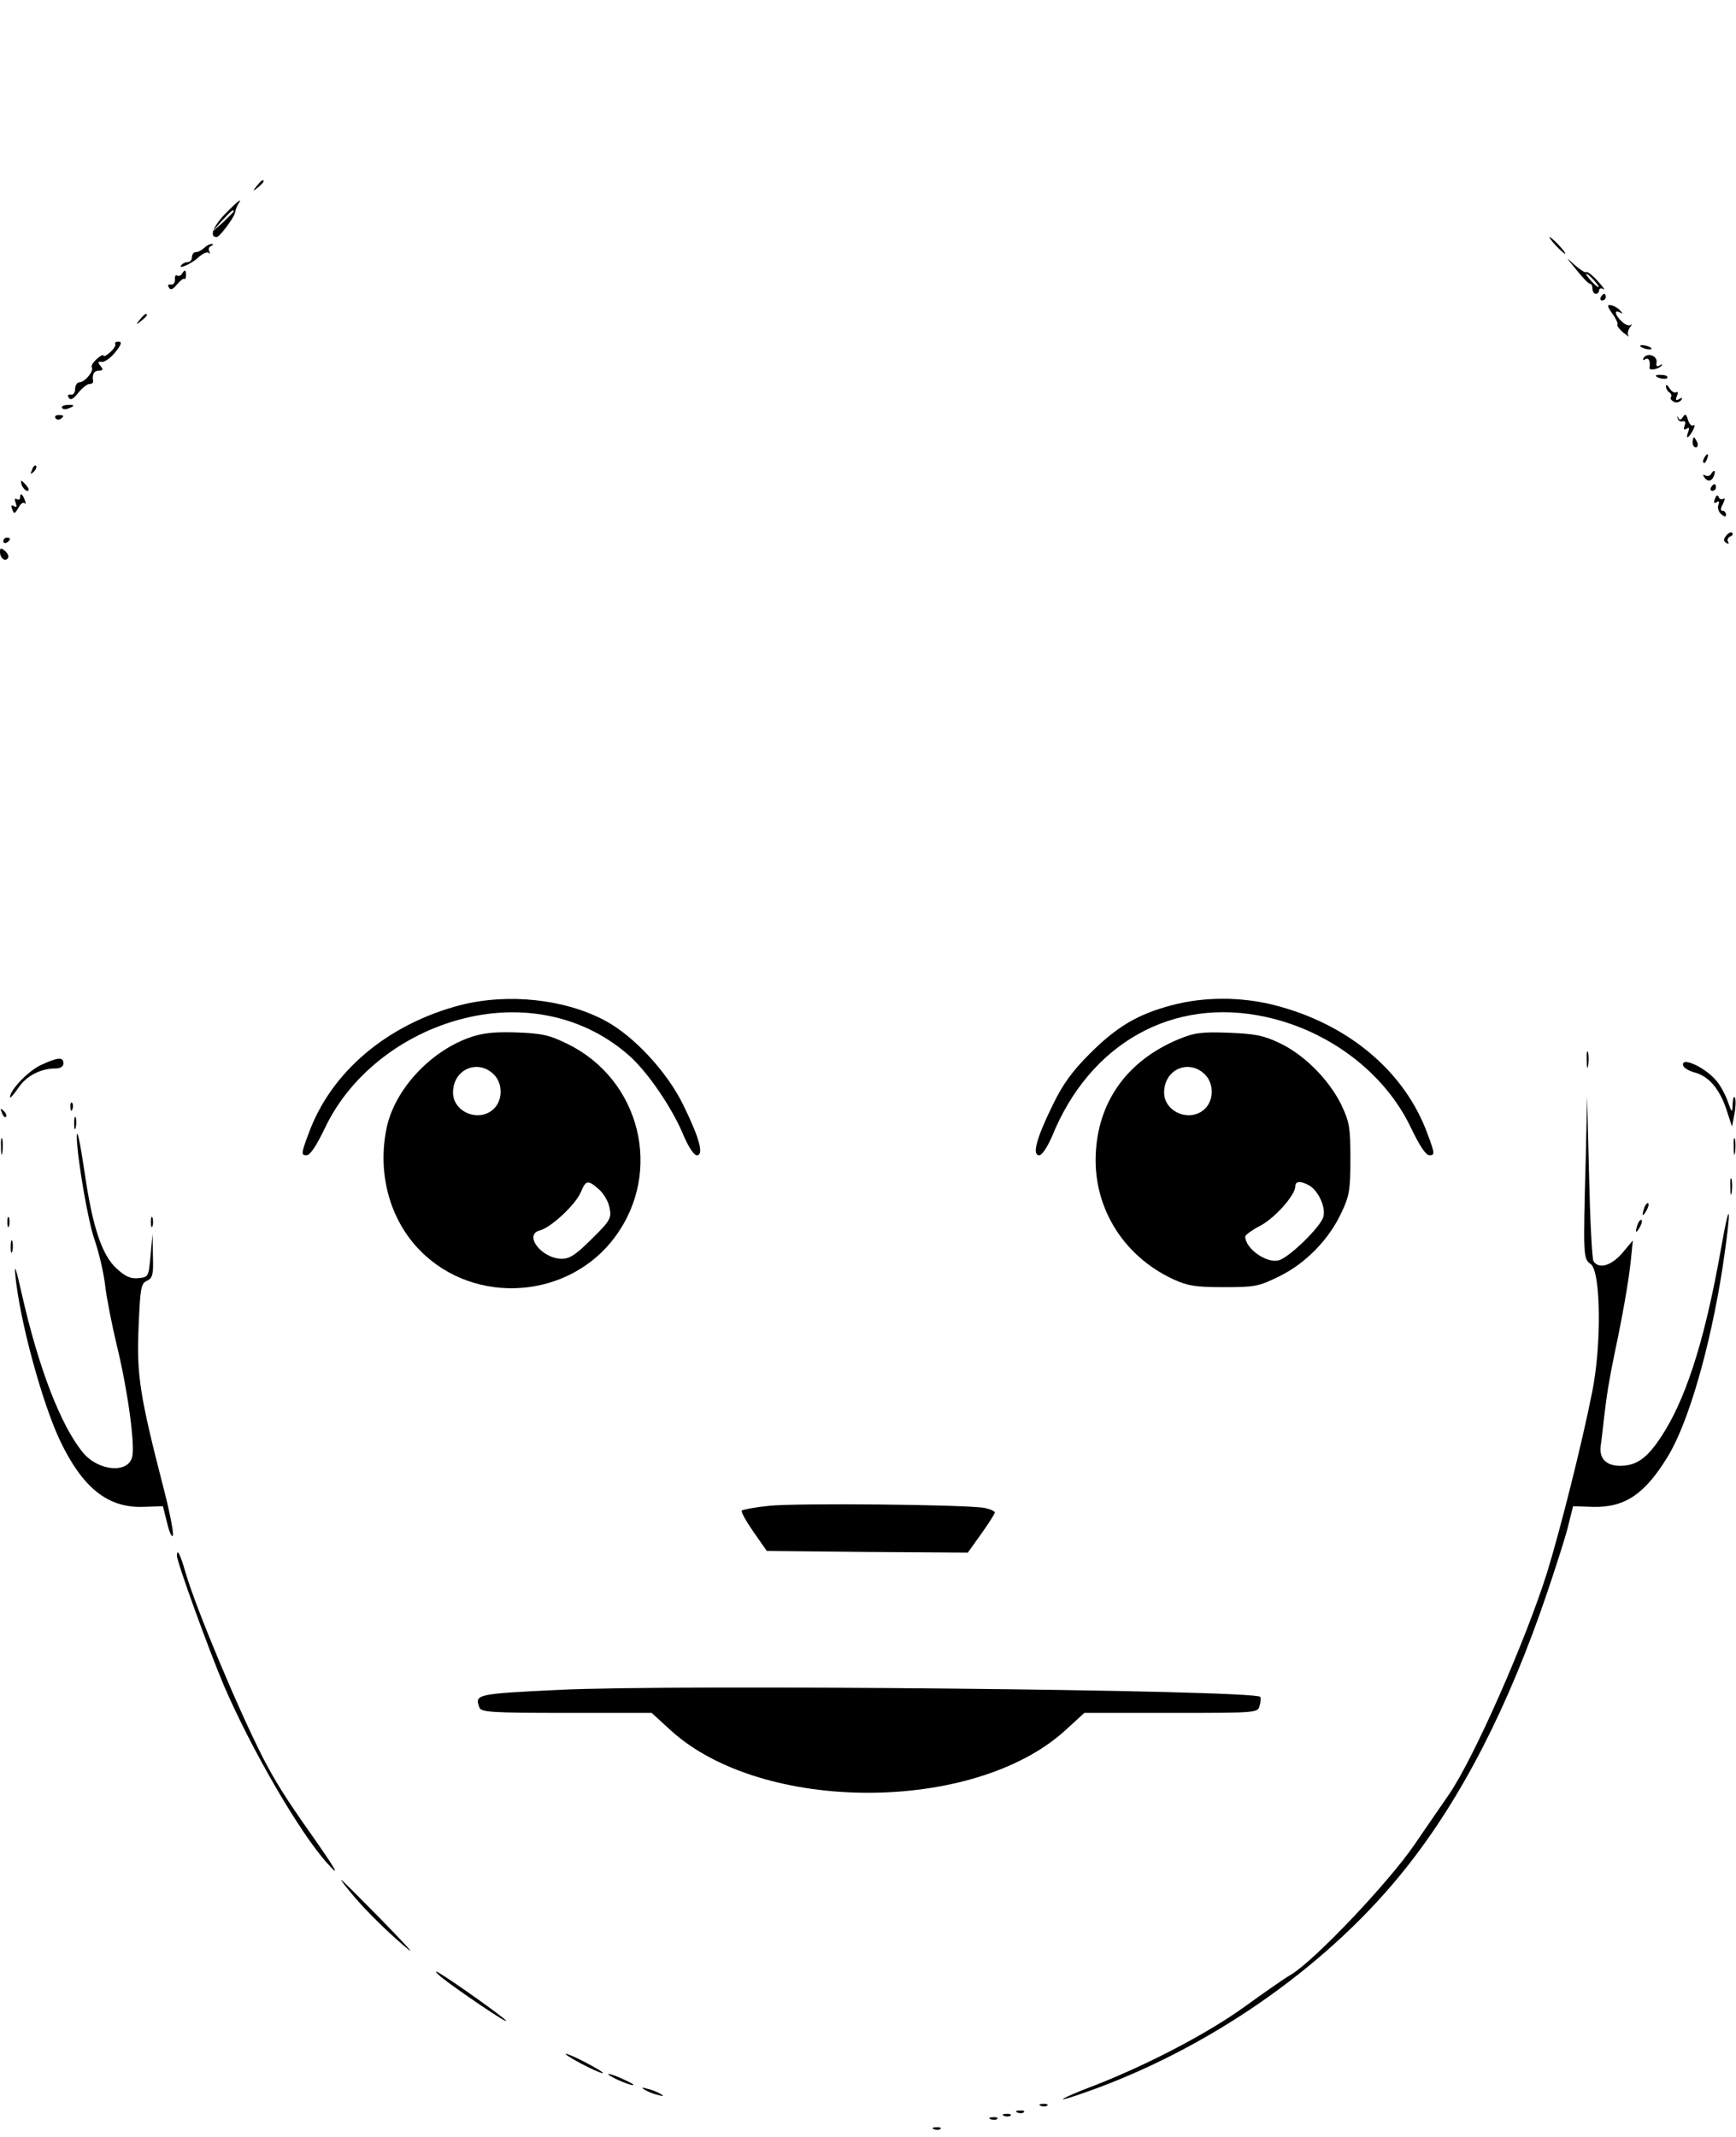
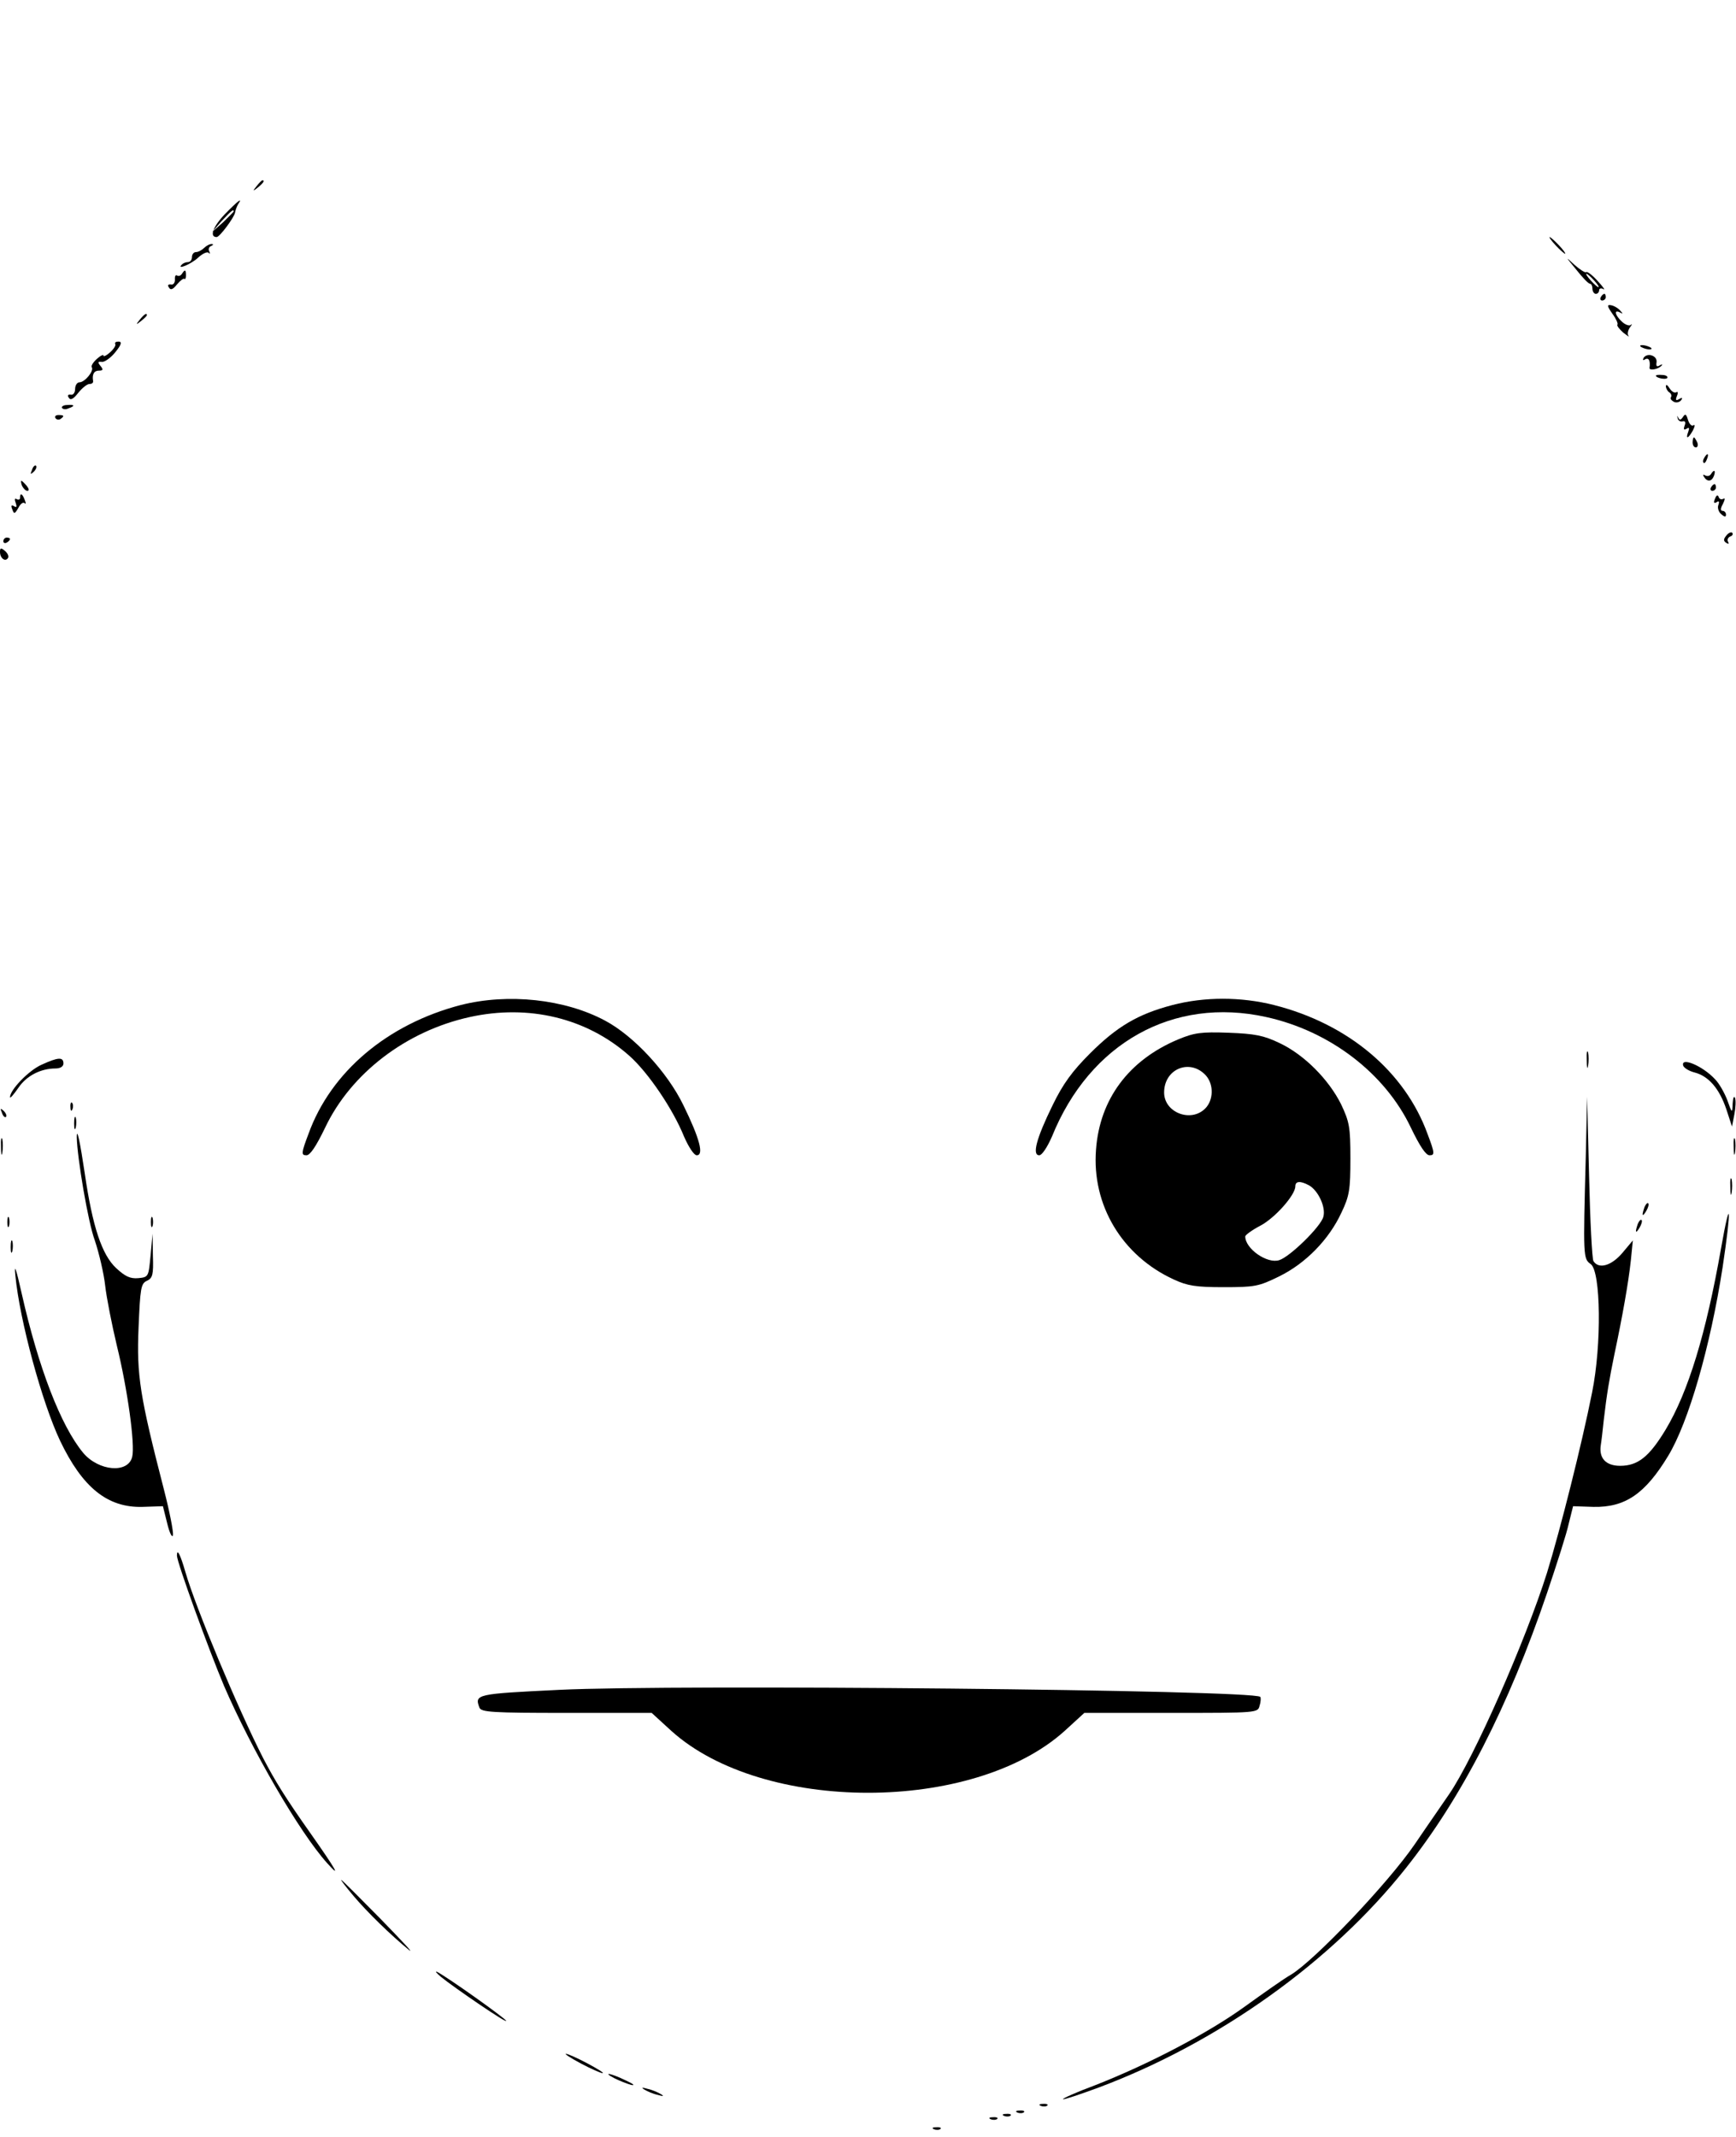
<svg xmlns="http://www.w3.org/2000/svg" version="1.0" width="520pt" height="640pt" viewBox="0 0 520 640" preserveAspectRatio="xMidYMid meet">
  <g transform="translate(0,640) scale(0.1,-0.1)" fill="#000000" stroke="none">
    <path d="M769 5843 c-13 -16 -12 -17 4 -4 16 13 21 21 13 21 -2 0 -10 -8 -17 -17z" />
    <path d="M673 5758 c-36 -38 -46 -68 -24 -68 9 0 52 58 55 73 1 7 5 18 9 25 15 22 2 13 -40 -30z m27 9 c0 -2 -15 -16 -32 -33 l-33 -29 29 33 c28 30 36 37 36 29z" />
    <path d="M4660 5665 c13 -14 26 -25 28 -25 3 0 -5 11 -18 25 -13 14 -26 25 -28 25 -3 0 5 -11 18 -25z" />
    <path d="M612 5658 c-7 -7 -18 -13 -25 -13 -7 0 -12 -7 -12 -15 0 -8 -5 -15 -12 -15 -6 0 -14 -3 -18 -7 -18 -18 28 1 48 20 13 12 27 19 32 15 4 -5 5 -3 2 4 -4 6 -1 14 5 16 7 3 8 6 3 6 -6 1 -17 -5 -23 -11z" />
    <path d="M4721 5593 c19 -24 37 -43 42 -43 4 0 7 -7 7 -15 0 -8 5 -15 10 -15 6 0 10 5 10 11 0 5 6 7 13 3 6 -4 -1 7 -17 24 -16 18 -32 30 -35 27 -2 -3 -18 7 -35 22 -28 26 -27 25 5 -14z m54 -33 c10 -11 16 -20 13 -20 -3 0 -13 9 -23 20 -10 11 -16 20 -13 20 3 0 13 -9 23 -20z" />
    <path d="M545 5580 c-4 -6 -10 -8 -15 -5 -4 3 -7 -3 -6 -13 0 -9 -5 -16 -12 -14 -8 1 -11 -2 -6 -9 5 -9 12 -6 24 9 10 12 20 19 22 17 3 -3 5 2 5 10 0 18 -3 19 -12 5z" />
    <path d="M4795 5510 c-3 -5 -1 -10 4 -10 6 0 11 5 11 10 0 6 -2 10 -4 10 -3 0 -8 -4 -11 -10z" />
    <path d="M4830 5460 c11 -15 17 -29 15 -32 -3 -3 5 -13 17 -24 13 -10 20 -15 16 -10 -4 5 -2 16 4 25 7 9 8 13 3 8 -4 -4 -17 0 -27 10 -20 18 -25 38 -5 27 9 -5 9 -4 0 6 -7 8 -20 15 -28 16 -12 2 -11 -3 5 -26z" />
    <path d="M419 5443 c-13 -16 -12 -17 4 -4 9 7 17 15 17 17 0 8 -8 3 -21 -13z" />
    <path d="M345 5370 c3 -4 -4 -15 -15 -25 -11 -10 -20 -14 -20 -10 0 4 -9 0 -20 -10 -11 -10 -18 -21 -15 -25 7 -11 -21 -45 -37 -45 -7 0 -13 -9 -13 -20 0 -11 -6 -19 -13 -17 -8 1 -11 -2 -6 -9 5 -9 14 -4 28 14 12 15 27 27 34 27 7 0 11 3 11 8 -4 21 3 32 17 32 13 0 14 3 5 14 -9 11 -8 14 5 12 8 0 27 13 40 30 18 22 20 31 9 31 -8 0 -12 -3 -10 -7z" />
    <path d="M4914 5362 c4 -3 14 -7 22 -8 9 -1 13 0 10 4 -4 3 -14 7 -22 8 -9 1 -13 0 -10 -4z" />
    <path d="M4923 5328 c-3 -7 -1 -8 5 -4 11 6 16 -5 13 -26 -1 -9 27 -4 36 7 4 4 2 5 -5 1 -9 -6 -12 -3 -10 9 3 20 -28 30 -39 13z" />
    <path d="M4960 5275 c0 -7 30 -13 34 -7 3 4 -4 9 -15 9 -10 1 -19 0 -19 -2z" />
    <path d="M4990 5243 c0 -6 5 -15 10 -18 6 -4 8 -10 5 -15 -3 -4 2 -10 10 -14 8 -3 17 0 21 6 5 7 2 8 -6 3 -10 -6 -12 -4 -7 9 4 9 3 15 -2 11 -6 -3 -14 3 -20 12 -6 10 -11 13 -11 6z" />
    <path d="M186 5178 c3 -4 11 -5 19 -1 21 7 19 12 -4 10 -11 0 -18 -5 -15 -9z" />
    <path d="M166 5148 c3 -5 10 -6 15 -3 13 9 11 12 -6 12 -8 0 -12 -4 -9 -9z" />
    <path d="M5025 5148 c1 -7 8 -12 15 -10 8 2 10 -3 6 -13 -4 -11 -2 -14 6 -9 8 5 9 2 5 -9 -9 -24 0 -21 14 4 6 12 7 19 1 15 -5 -3 -12 4 -16 17 -5 17 -8 19 -15 8 -6 -9 -10 -10 -14 -2 -3 7 -4 7 -2 -1z" />
    <path d="M5070 5075 c0 -8 4 -15 10 -15 5 0 7 7 4 15 -4 8 -8 15 -10 15 -2 0 -4 -7 -4 -15z" />
    <path d="M5105 5029 c-4 -6 -5 -12 -2 -15 2 -3 7 2 10 11 7 17 1 20 -8 4z" />
    <path d="M96 4993 c-6 -14 -5 -15 5 -6 7 7 10 15 7 18 -3 3 -9 -2 -12 -12z" />
    <path d="M5125 4980 c-4 -6 -11 -7 -17 -4 -7 4 -8 2 -4 -4 10 -16 23 -15 30 3 6 17 0 20 -9 5z" />
    <path d="M66 4945 c4 -8 11 -15 16 -15 6 0 5 6 -2 15 -7 8 -14 15 -16 15 -2 0 -1 -7 2 -15z" />
    <path d="M5125 4940 c-3 -5 -1 -10 4 -10 6 0 11 5 11 10 0 6 -2 10 -4 10 -3 0 -8 -4 -11 -10z" />
    <path d="M60 4909 c0 -5 -4 -7 -10 -4 -6 4 -7 -1 -3 -11 4 -12 3 -15 -5 -10 -8 5 -10 2 -5 -10 5 -14 7 -14 18 5 6 12 14 18 19 14 4 -4 4 0 0 10 -7 19 -14 22 -14 6z" />
    <path d="M5137 4906 c-5 -11 -3 -15 5 -10 7 5 9 2 5 -9 -3 -8 1 -21 9 -27 10 -9 14 -9 14 -1 0 6 -5 11 -10 11 -7 0 -7 7 1 21 6 13 7 19 1 15 -6 -3 -12 -1 -14 6 -3 7 -7 5 -11 -6z" />
    <path d="M5171 4796 c-9 -11 -9 -16 0 -22 7 -4 9 -3 5 4 -3 5 0 12 6 15 7 2 10 7 7 11 -3 4 -12 0 -18 -8z" />
    <path d="M10 4779 c0 -5 5 -7 10 -4 6 3 10 8 10 11 0 2 -4 4 -10 4 -5 0 -10 -5 -10 -11z" />
    <path d="M0 4747 c0 -19 16 -31 24 -18 3 5 -1 14 -9 21 -12 10 -15 10 -15 -3z" />
    <path d="M1380 3390 c-219 -57 -389 -200 -456 -386 -22 -58 -22 -64 -6 -64 11 0 29 27 56 83 77 162 242 289 433 331 177 39 350 -3 477 -115 57 -50 132 -161 165 -243 14 -32 30 -56 38 -56 22 0 9 50 -40 150 -48 99 -148 207 -234 253 -121 65 -291 83 -433 47z" />
    <path d="M3512 3390 c-103 -27 -166 -64 -247 -145 -53 -53 -81 -91 -112 -155 -49 -100 -62 -150 -40 -150 8 0 24 24 38 56 113 280 363 420 642 358 191 -42 356 -169 433 -331 27 -56 45 -83 56 -83 16 0 16 6 -6 64 -68 187 -238 330 -460 386 -99 25 -208 25 -304 0z" />
-     <path d="M1402 3291 c-116 -43 -218 -154 -243 -265 -30 -137 7 -278 100 -372 164 -166 448 -145 585 44 142 194 74 468 -143 575 -57 28 -77 32 -156 35 -69 2 -102 -2 -143 -17z m81 -113 c23 -27 22 -73 -3 -98 -43 -43 -123 -12 -123 48 0 72 79 103 126 50z m311 -340 c15 -13 29 -38 32 -56 6 -30 2 -38 -53 -92 -47 -47 -66 -60 -90 -60 -60 0 -116 72 -66 85 33 8 108 78 123 115 15 36 21 37 54 8z" />
    <path d="M3529 3287 c-148 -62 -235 -179 -246 -330 -13 -166 78 -318 233 -389 41 -19 66 -23 149 -23 93 0 105 2 166 32 80 39 150 111 187 191 24 50 27 69 27 162 0 95 -3 110 -28 163 -37 74 -110 148 -184 183 -48 23 -74 28 -153 31 -82 3 -103 0 -151 -20z m84 -109 c23 -27 22 -73 -3 -98 -43 -43 -123 -12 -123 48 0 72 79 103 126 50z m308 -328 c27 -15 51 -65 43 -94 -7 -29 -100 -120 -132 -130 -36 -12 -102 34 -102 71 0 4 20 19 45 32 44 23 105 92 105 118 0 16 15 17 41 3z" />
    <path d="M4753 3225 c0 -22 2 -30 4 -17 2 12 2 30 0 40 -3 9 -5 -1 -4 -23z" />
    <path d="M124 3211 c-38 -17 -94 -75 -94 -97 0 -5 11 8 25 28 24 36 67 58 111 58 15 0 24 6 24 15 0 20 -16 19 -66 -4z" />
    <path d="M5042 3208 c3 -7 18 -16 34 -20 42 -11 74 -48 95 -110 l17 -52 7 36 c4 20 5 43 2 50 -3 7 -6 0 -7 -17 -1 -30 -2 -30 -16 10 -8 21 -24 50 -37 63 -37 40 -104 68 -95 40z" />
    <path d="M4750 2935 c-8 -299 -8 -305 15 -321 30 -22 33 -241 4 -384 -31 -156 -95 -410 -135 -540 -65 -206 -219 -555 -293 -663 -14 -21 -61 -88 -103 -150 -80 -117 -300 -348 -371 -391 -20 -11 -82 -55 -139 -96 -108 -78 -286 -172 -450 -236 -54 -20 -96 -39 -94 -41 2 -2 50 14 107 35 360 135 698 377 920 657 168 211 308 485 423 824 29 86 59 179 65 208 l13 52 61 -2 c95 -2 155 39 224 153 61 101 126 326 163 565 27 180 24 220 -5 55 -45 -255 -98 -429 -166 -542 -49 -81 -83 -108 -136 -108 -43 0 -64 23 -58 62 2 12 6 47 9 76 9 77 16 119 32 197 23 108 42 214 49 280 l6 60 -31 -37 c-33 -39 -71 -50 -87 -25 -4 6 -10 120 -13 252 l-6 240 -4 -180z" />
    <path d="M211 3084 c0 -11 3 -14 6 -6 3 7 2 16 -1 19 -3 4 -6 -2 -5 -13z" />
    <path d="M6 3067 c3 -10 9 -15 12 -12 3 3 0 11 -7 18 -10 9 -11 8 -5 -6z" />
    <path d="M222 3035 c0 -16 2 -22 5 -12 2 9 2 23 0 30 -3 6 -5 -1 -5 -18z" />
    <path d="M3 2965 c0 -22 2 -30 4 -17 2 12 2 30 0 40 -3 9 -5 -1 -4 -23z" />
    <path d="M230 2994 c1 -60 34 -256 54 -309 13 -39 27 -99 31 -135 4 -36 20 -117 35 -180 32 -130 55 -297 46 -333 -12 -51 -101 -43 -147 12 -67 81 -134 255 -184 477 -17 76 -23 92 -19 54 13 -135 80 -381 134 -495 67 -140 142 -201 247 -198 l61 2 13 -52 c7 -29 15 -44 17 -35 2 10 -10 71 -27 137 -72 279 -82 342 -76 484 5 119 7 133 25 141 17 8 20 18 18 75 l-1 66 -6 -65 c-6 -64 -6 -65 -37 -68 -24 -2 -39 5 -66 30 -43 40 -71 125 -94 283 -14 94 -24 142 -24 109z" />
    <path d="M5193 2965 c0 -22 2 -30 4 -17 2 12 2 30 0 40 -3 9 -5 -1 -4 -23z" />
    <path d="M5183 2845 c0 -22 2 -30 4 -17 2 12 2 30 0 40 -3 9 -5 -1 -4 -23z" />
    <path d="M4926 2785 c-9 -26 -7 -32 5 -12 6 10 9 21 6 23 -2 3 -7 -2 -11 -11z" />
    <path d="M22 2740 c0 -14 2 -19 5 -12 2 6 2 18 0 25 -3 6 -5 1 -5 -13z" />
    <path d="M452 2740 c0 -14 2 -19 5 -12 2 6 2 18 0 25 -3 6 -5 1 -5 -13z" />
    <path d="M4906 2735 c-9 -26 -7 -32 5 -12 6 10 9 21 6 23 -2 3 -7 -2 -11 -11z" />
    <path d="M32 2665 c0 -16 2 -22 5 -12 2 9 2 23 0 30 -3 6 -5 -1 -5 -18z" />
-     <path d="M2302 1890 c-40 -4 -76 -11 -80 -14 -3 -4 13 -32 35 -64 l40 -57 301 -3 301 -2 40 56 c23 32 41 61 41 64 0 4 -15 11 -32 14 -55 10 -568 15 -646 6z" />
    <path d="M530 1741 c0 -20 95 -281 141 -390 82 -190 226 -439 309 -531 42 -47 29 -23 -49 88 -77 109 -107 158 -143 227 -75 147 -202 450 -233 558 -15 52 -25 71 -25 48z" />
-     <path d="M1675 1339 c-248 -12 -254 -13 -239 -53 5 -14 38 -16 261 -16 l255 0 59 -54 c274 -247 904 -247 1178 0 l59 54 260 0 c259 0 260 0 265 22 4 12 4 24 2 26 -21 21 -1752 38 -2100 21z" />
+     <path d="M1675 1339 c-248 -12 -254 -13 -239 -53 5 -14 38 -16 261 -16 l255 0 59 -54 c274 -247 904 -247 1178 0 l59 54 260 0 c259 0 260 0 265 22 4 12 4 24 2 26 -21 21 -1752 38 -2100 21" />
    <path d="M1058 723 c41 -49 113 -119 167 -163 17 -13 -22 28 -85 93 -63 64 -116 117 -118 117 -2 0 14 -21 36 -47z" />
    <path d="M1320 480 c39 -32 203 -144 196 -132 -6 10 -175 130 -206 146 -8 4 -4 -2 10 -14z" />
    <path d="M1740 220 c30 -16 60 -29 65 -29 6 0 -15 13 -45 29 -30 16 -59 29 -65 29 -5 0 15 -13 45 -29z" />
    <path d="M1840 176 c14 -7 36 -16 50 -20 14 -3 7 3 -15 13 -45 22 -73 27 -35 7z" />
    <path d="M1930 142 c8 -5 26 -13 40 -16 17 -5 20 -4 10 2 -8 5 -26 13 -40 16 -17 5 -20 4 -10 -2z" />
    <path d="M3118 93 c7 -3 16 -2 19 1 4 3 -2 6 -13 5 -11 0 -14 -3 -6 -6z" />
    <path d="M3048 73 c7 -3 16 -2 19 1 4 3 -2 6 -13 5 -11 0 -14 -3 -6 -6z" />
    <path d="M3008 63 c7 -3 16 -2 19 1 4 3 -2 6 -13 5 -11 0 -14 -3 -6 -6z" />
    <path d="M2968 53 c7 -3 16 -2 19 1 4 3 -2 6 -13 5 -11 0 -14 -3 -6 -6z" />
    <path d="M2798 23 c7 -3 16 -2 19 1 4 3 -2 6 -13 5 -11 0 -14 -3 -6 -6z" />
  </g>
</svg>